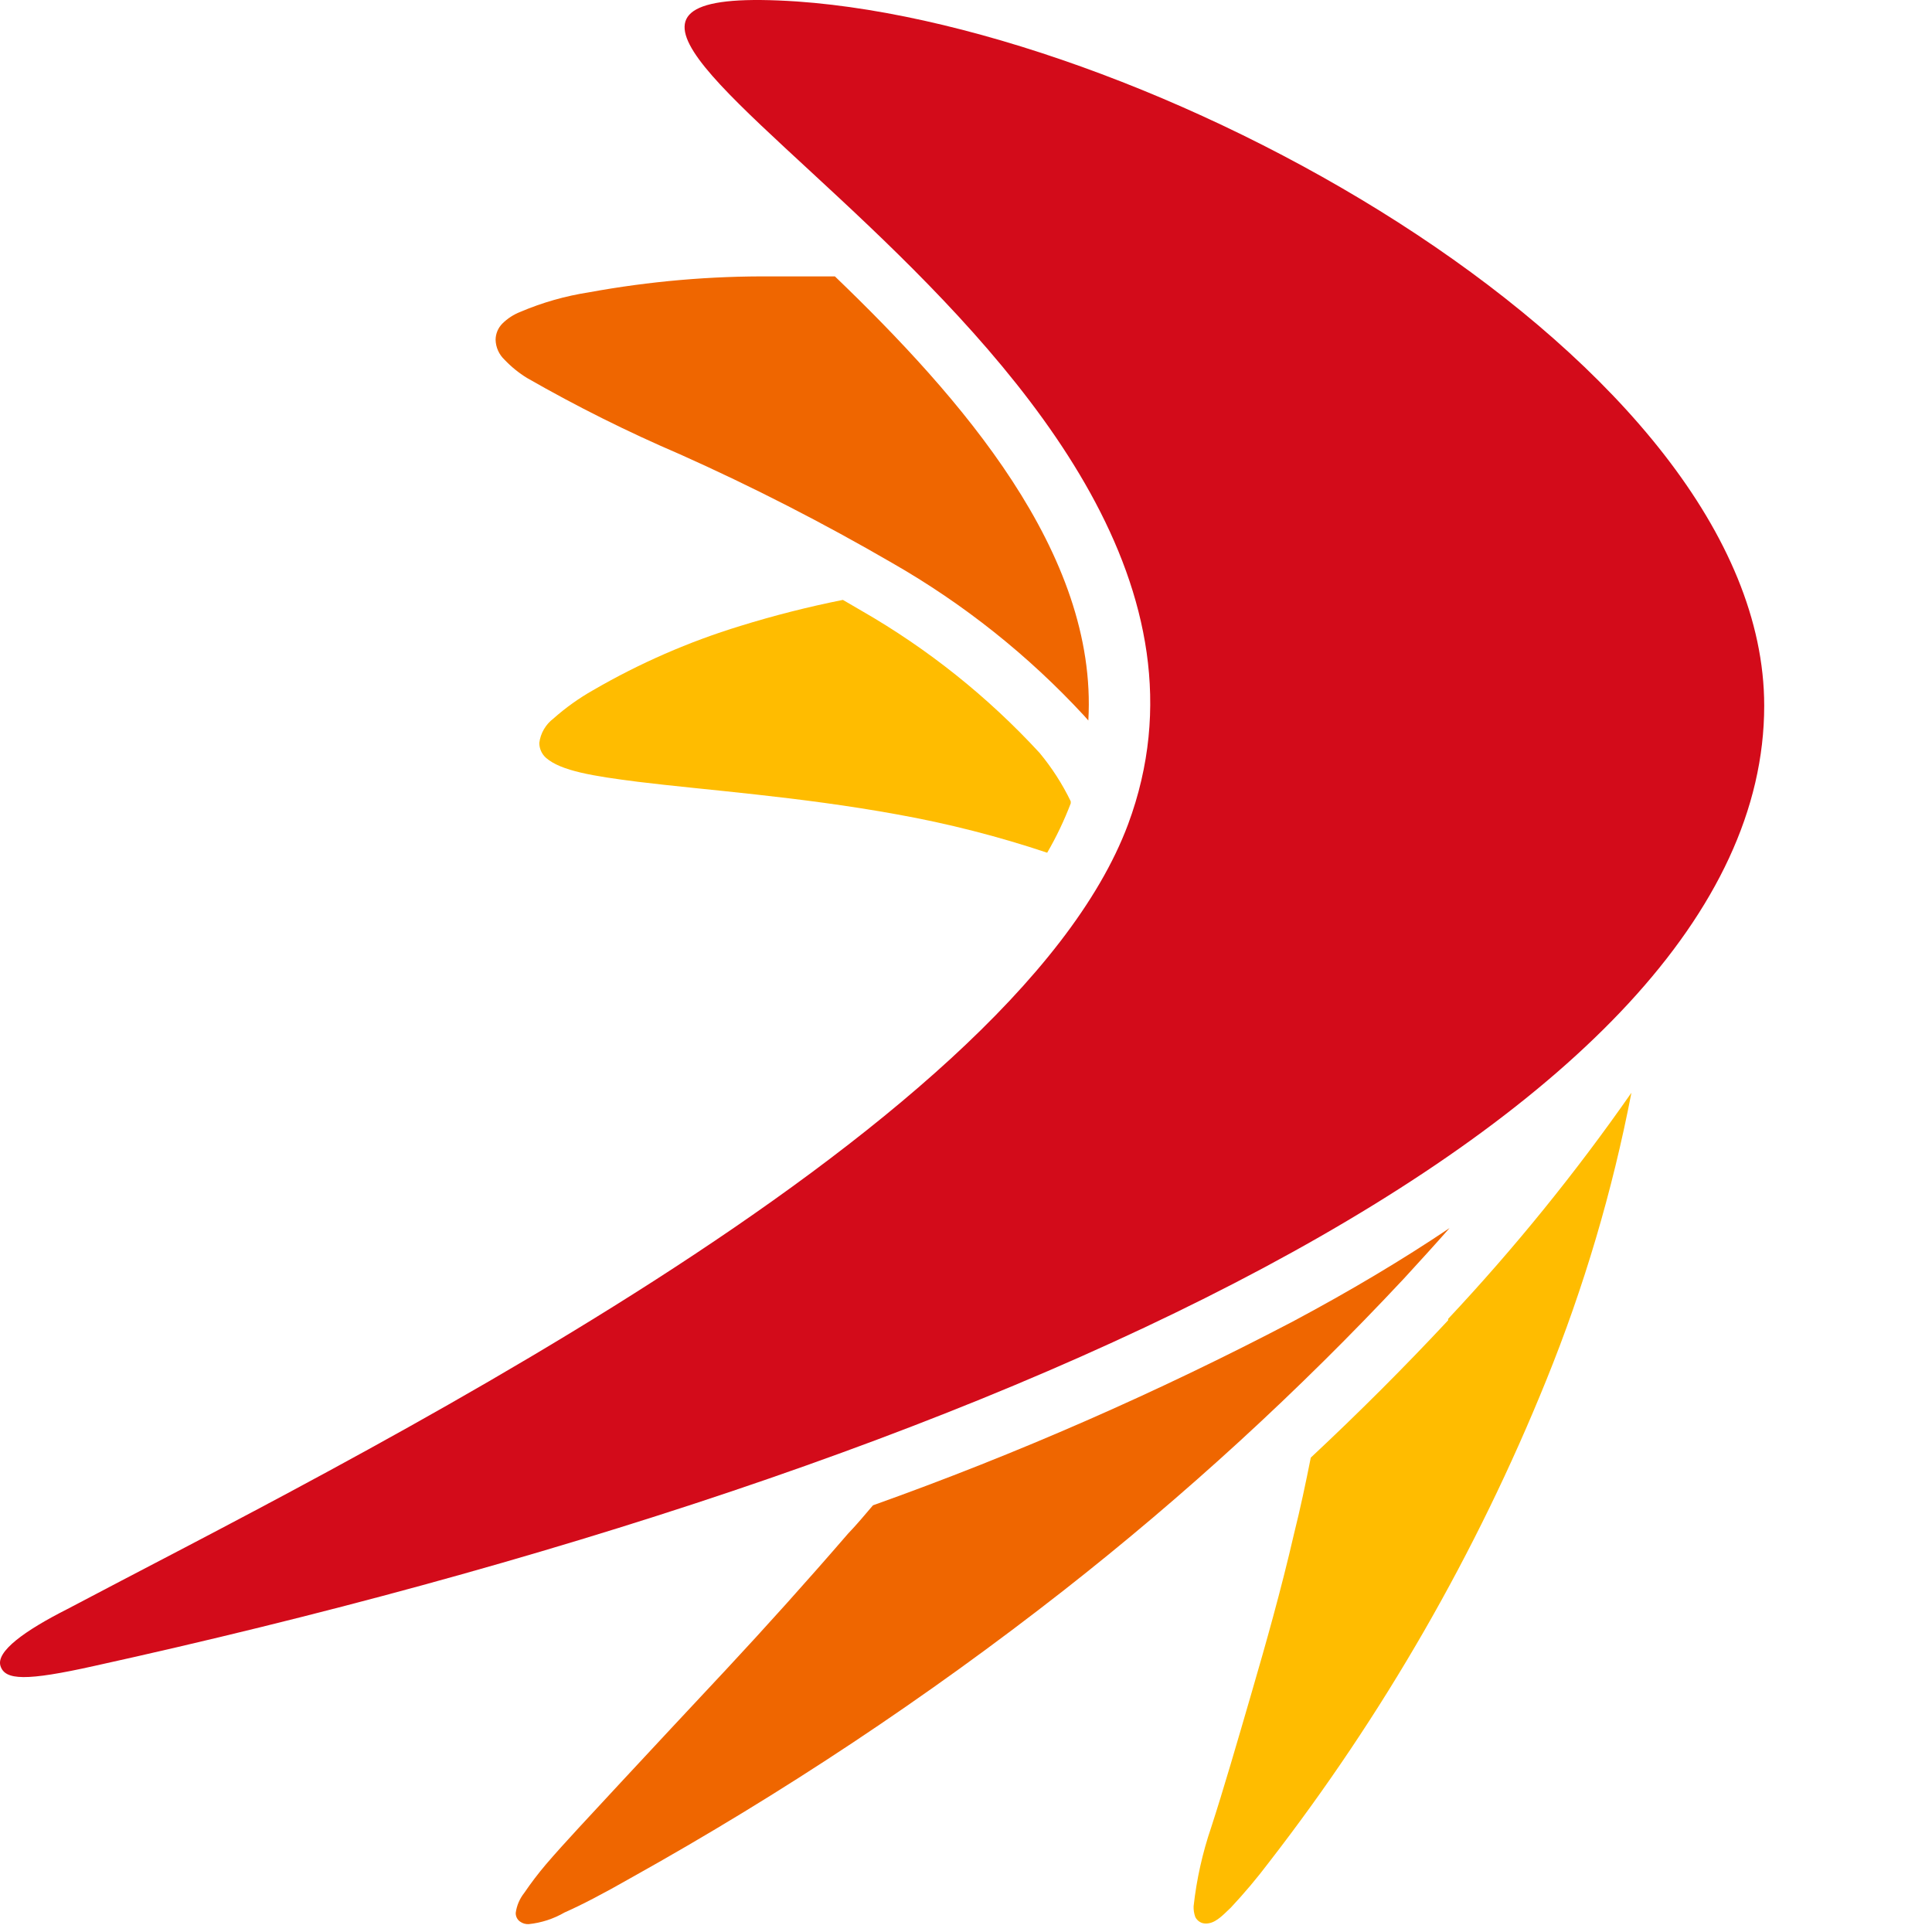
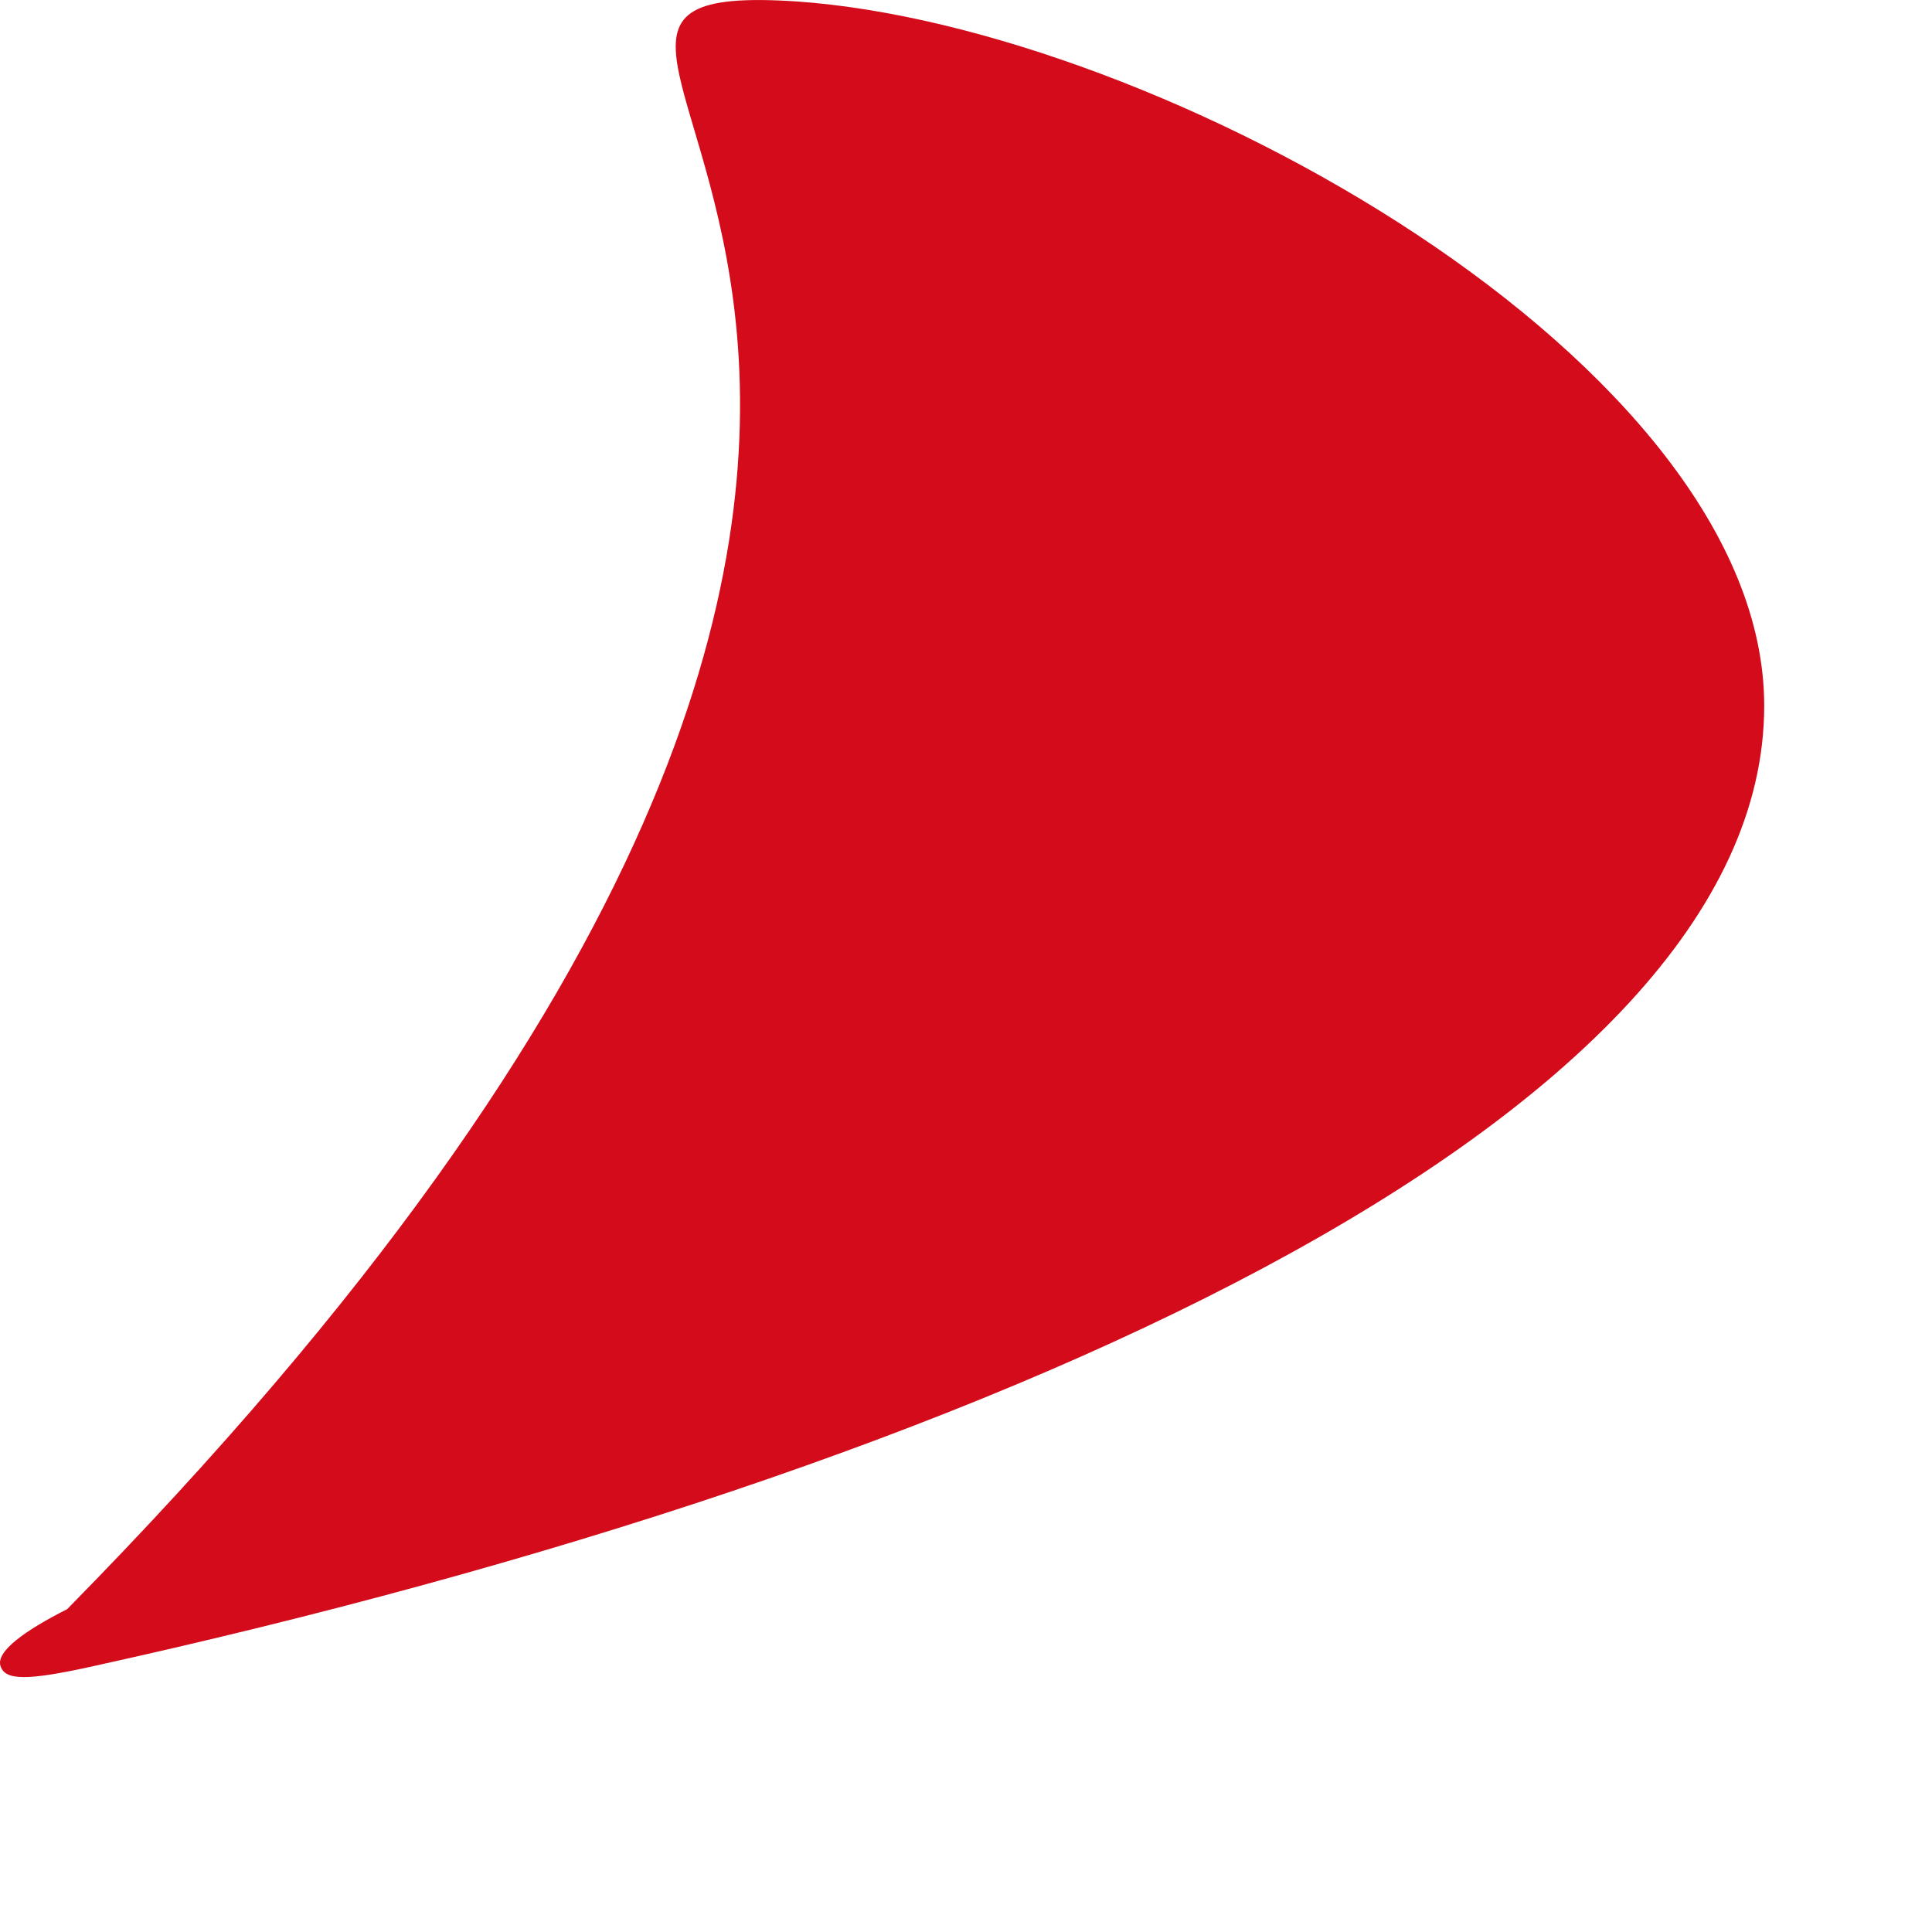
<svg xmlns="http://www.w3.org/2000/svg" width="79" height="79" viewBox="0 0 79 79" fill="none">
-   <path d="M42.507 30.784C40.395 28.492 37.945 26.536 35.244 24.983L34.466 24.53C33.049 24.813 31.647 25.169 30.266 25.597C28.169 26.239 26.153 27.119 24.256 28.22C23.675 28.548 23.131 28.937 22.632 29.38C22.474 29.499 22.341 29.649 22.241 29.82C22.141 29.991 22.077 30.181 22.052 30.378C22.052 30.494 22.077 30.609 22.125 30.715C22.173 30.821 22.243 30.915 22.33 30.992C22.945 31.526 24.256 31.735 26.078 31.967C28.804 32.303 32.668 32.57 36.682 33.301C38.763 33.674 40.815 34.197 42.82 34.868C43.195 34.222 43.517 33.547 43.783 32.849C43.783 32.849 43.783 32.849 43.783 32.768C43.44 32.057 43.011 31.391 42.507 30.784ZM59.214 53.988C57.45 55.879 55.571 57.759 53.598 59.603C53.389 60.659 53.169 61.692 52.914 62.713C52.38 65.033 51.754 67.238 51.173 69.233C50.593 71.229 50.013 73.225 49.526 74.721C49.169 75.767 48.928 76.849 48.807 77.947C48.801 78.097 48.825 78.246 48.876 78.388C48.916 78.468 48.977 78.535 49.053 78.583C49.128 78.63 49.216 78.655 49.306 78.654C49.665 78.654 49.932 78.388 50.327 78.005C50.877 77.418 51.396 76.802 51.881 76.16C56.551 70.137 60.369 63.501 63.228 56.436C64.767 52.641 65.933 48.705 66.709 44.683C64.437 47.942 61.932 51.032 59.214 53.93V53.988Z" fill="#FFBC00" />
-   <path d="M34.141 11.303C33.271 11.303 32.424 11.303 31.589 11.303C29.072 11.281 26.558 11.499 24.082 11.953C23.117 12.102 22.173 12.371 21.274 12.754C21.001 12.861 20.752 13.023 20.544 13.229C20.368 13.405 20.268 13.643 20.265 13.891C20.269 14.046 20.303 14.199 20.367 14.34C20.431 14.482 20.523 14.609 20.636 14.715C20.908 15.001 21.216 15.251 21.553 15.457C23.576 16.617 25.664 17.659 27.807 18.578C30.776 19.905 33.672 21.389 36.485 23.022C39.402 24.691 42.047 26.796 44.328 29.264L44.502 29.461C44.897 22.616 39.27 16.235 34.141 11.303ZM52.867 54.035C47.326 56.937 41.588 59.45 35.696 61.553C35.36 61.947 35.023 62.353 34.675 62.713C32.993 64.662 31.31 66.53 29.721 68.236C28.131 69.941 26.67 71.496 25.393 72.876C24.117 74.257 23.073 75.359 22.319 76.241C22.005 76.612 21.71 76.999 21.437 77.401C21.25 77.636 21.13 77.916 21.089 78.213C21.085 78.283 21.1 78.353 21.13 78.415C21.16 78.478 21.206 78.533 21.263 78.573C21.367 78.649 21.494 78.686 21.623 78.678C22.138 78.624 22.636 78.462 23.084 78.202C23.769 77.9 24.662 77.436 25.799 76.787C31.993 73.334 37.909 69.405 43.493 65.033C48.455 61.144 53.11 56.877 57.416 52.271C58.054 51.575 58.68 50.89 59.272 50.217C57.338 51.517 55.203 52.789 52.867 54.035Z" fill="#EF6600" />
-   <path d="M72.139 28.858C72.139 45.82 40.349 60.079 3.86 68.12C1.052 68.746 0.205 68.711 0.019 68.12C-0.166 67.528 1.005 66.681 2.746 65.799C13.664 60.021 41.358 46.47 46.127 33.707C53.285 14.448 15.183 -1.099 32.598 0.061C47.461 1.105 72.139 14.842 72.139 28.858Z" fill="#D30B1A" />
+   <path d="M72.139 28.858C72.139 45.82 40.349 60.079 3.86 68.12C1.052 68.746 0.205 68.711 0.019 68.12C-0.166 67.528 1.005 66.681 2.746 65.799C53.285 14.448 15.183 -1.099 32.598 0.061C47.461 1.105 72.139 14.842 72.139 28.858Z" fill="#D30B1A" />
</svg>